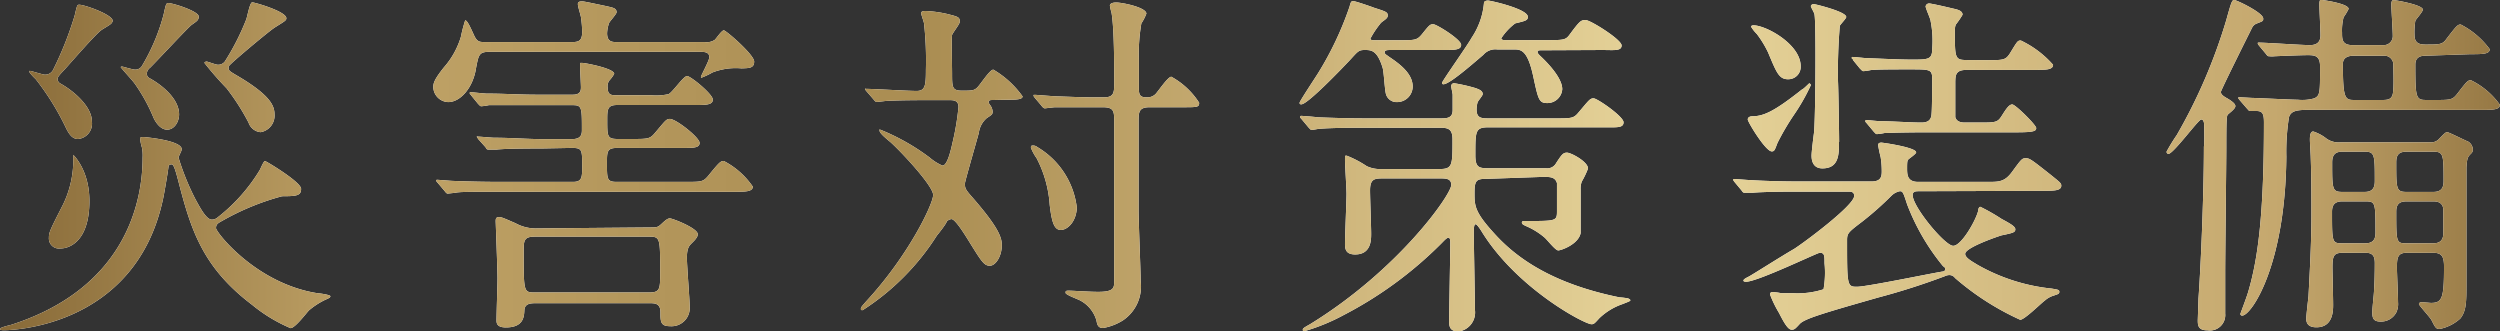
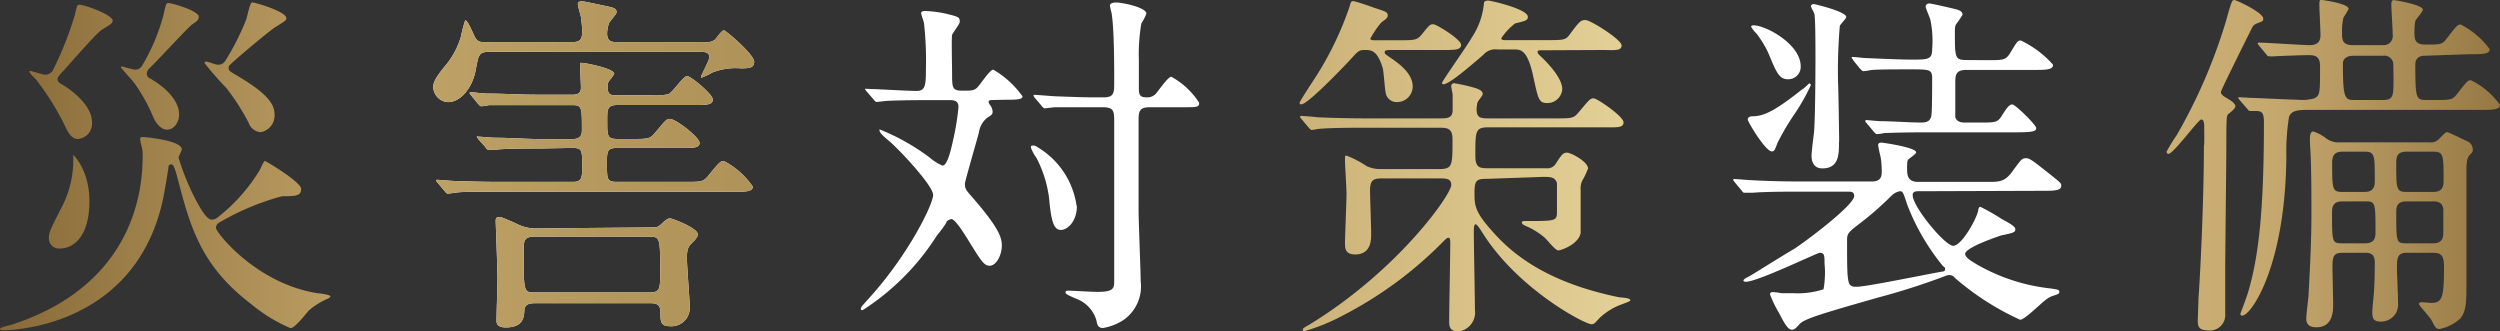
<svg xmlns="http://www.w3.org/2000/svg" viewBox="0 0 179.5 23.79">
  <rect x="0" y="0" width="179.5" height="23.79" fill="#333333" stroke="none" />
  <defs>
    <linearGradient id="新規グラデーションスウォッチ_3" y1="11.9" x2="179.5" y2="11.9" gradientUnits="userSpaceOnUse">
      <stop offset="0" stop-color="#886a38" />
      <stop offset="0.15" stop-color="#c0a367" />
      <stop offset="0.26" stop-color="#b3965b" />
      <stop offset="0.37" stop-color="#aa8d52" />
      <stop offset="0.51" stop-color="#cab076" />
      <stop offset="0.67" stop-color="#e7d59b" />
      <stop offset="0.91" stop-color="#c5a86e" />
      <stop offset="1" stop-color="#967844" />
    </linearGradient>
  </defs>
  <g id="レイヤー_2" data-name="レイヤー 2">
    <g id="bk">
-       <path d="M20.25,14.09A18.23,18.23,0,0,0,16,15.83c-.34.19-.49.26-.49.55s2.88,4,7.33,4.68c.13,0,.88.11.88.21s-.13.15-.31.23a5.36,5.36,0,0,0-1.22.78c-.18.18-1,1.28-1.33,1.28a11.25,11.25,0,0,1-2.78-1.69c-3.54-2.68-4.37-5.41-5.23-8.69-.31-1.22-.41-1.38-.54-1.38s-.21.08-.21.16c-.05.44-.31,1.95-.39,2.31C9.7,23.71.39,23.71.29,23.71s-.29,0-.29-.1.7-.26.81-.29c8.47-2.73,9.43-9.2,9.43-12a2.91,2.91,0,0,0-.05-.73,3.12,3.12,0,0,1-.13-.65c0-.1.16-.1.24-.1s2.75.23,2.75.88c0,.11-.23.5-.23.6a17.83,17.83,0,0,0,1.22,3c.34.62.78,1.45,1.17,1.45a.65.65,0,0,0,.44-.18,12.56,12.56,0,0,0,3-3.38c.08-.16.29-.65.37-.65s2.6,1.51,2.6,2S21.29,14.09,20.25,14.09ZM7.93,1.74c-.13.11-.55.34-.65.42C6.84,2.47,5.07,4.52,4.63,5c-.29.31-.5.52-.5.67A.39.39,0,0,0,4.34,6c.94.52,2.26,1.64,2.26,2.73a1.11,1.11,0,0,1-1,1.25c-.46,0-.7-.44-.93-.93A18.79,18.79,0,0,0,2.57,5.69c-.07-.07-.46-.44-.46-.54s.05-.05.1-.05.88.26,1,.26A.63.63,0,0,0,3.82,5,24.63,24.63,0,0,0,5.36,1.12c.18-.76.18-.78.33-.78.39,0,2.45.73,2.4,1.17A.42.42,0,0,1,7.93,1.74ZM6.42,14.43c0,2.86-1.4,3.41-2.08,3.41a.73.73,0,0,1-.83-.78c0-.37.1-.58,1-2.34a7.35,7.35,0,0,0,.75-3c0-.18,0-.6,0-.6S6.42,12.19,6.42,14.43ZM13.78,1.77c-.23.15-2.47,2.57-3,3.09a.59.59,0,0,0-.24.42.36.36,0,0,0,.21.34c.94.52,2.11,1.5,2.11,2.6,0,.52-.34,1.09-.86,1.09s-.89-.63-1-.91A12.42,12.42,0,0,0,9.67,6c-.23-.31-.73-.83-1-1.17,0-.05.05-.05.1-.05S9.54,5,9.7,5a.56.56,0,0,0,.47-.23,14.18,14.18,0,0,0,1.58-3.74c.16-.73.18-.81.34-.81.31,0,2.26.6,2.18,1C14.25,1.46,14.12,1.53,13.78,1.77Zm2.63,3.09c0,.21.1.26.44.47,2.57,1.48,2.86,2.26,2.86,2.89a1.2,1.2,0,0,1-1,1.27,1,1,0,0,1-.86-.68,16.38,16.38,0,0,0-1.58-2.47,23.57,23.57,0,0,1-1.59-1.82c0-.07.1-.1.16-.1s.67.23.8.23a.61.61,0,0,0,.5-.23,17.49,17.49,0,0,0,1.53-3c.08-.18.26-1.25.44-1.25s2.45.65,2.45,1.14c0,.16-.11.21-.81.65-.39.24-2.78,2.24-3.22,2.68A.33.33,0,0,0,16.41,4.86Z" style="fill:#fff" />
      <path d="M35.18,3.72c-.78,0-.81.18-1,1.17-.21,1.4-1.12,2.44-2,2.44a1.11,1.11,0,0,1-1.07-1.06c0-.29.06-.55.76-1.43a5.86,5.86,0,0,0,1.22-2.19,11,11,0,0,1,.31-1.19c.16,0,.39.54.63,1.06s.41.5.88.5h6.19c.47,0,.7-.11.7-.73a7.81,7.81,0,0,0-.08-1c0-.13-.23-.8-.23-1s.21-.19.34-.19,1.45.29,1.71.34c.44.11.73.13.73.44,0,.13-.49.65-.54.78a2.43,2.43,0,0,0-.14.73c0,.63.39.63.68.63h6.34a1,1,0,0,0,.71-.16c.1-.08.49-.68.65-.68s2.18,1.75,2.18,2.24-.39.47-.91.49a4.64,4.64,0,0,0-2.08.29,5.22,5.22,0,0,1-.83.39s0,0,0-.08.6-1.17.6-1.4c0-.39-.39-.39-.7-.39Zm3.74,6.94c-2.29,0-3,.05-3.27.08l-.55,0c-.1,0-.16,0-.23-.16L34.35,10c-.08-.13-.11-.13-.11-.19s0,0,.11,0,1,.08,1.14.08c1.27,0,2.34.1,3.56.1h2c.65,0,.73-.31.73-.65,0-1.61,0-1.79-.65-1.79H38.4c-2.29,0-3,0-3.3,0a3.47,3.47,0,0,1-.55.08c-.07,0-.13-.08-.23-.18l-.49-.6c-.06-.08-.11-.13-.11-.16s0-.07.08-.07,1,.1,1.14.1c1.28,0,2.37.08,3.59.08h2.6c.58,0,.58-.34.58-.55S41.65,5,41.65,4.73s0-.21.18-.21,2.27.39,2.27.78a2.36,2.36,0,0,1-.34.47.68.68,0,0,0-.13.52c0,.52.26.55.6.55h2.54A4.09,4.09,0,0,0,48,6.76c.29-.13,1.07-1.3,1.33-1.3s1.85,1.3,1.85,1.69-.5.39-1.38.39H44.3c-.7,0-.7.34-.7,1.09,0,1.17,0,1.35.76,1.35h1c1.17,0,1.3,0,1.67-.44.73-.86.8-1,1.07-1,.44,0,2.13,1.33,2.13,1.72s-.52.36-1.38.36H44.36c-.78,0-.78.23-.78,1.12,0,1.12,0,1.32.7,1.32h4.89c1.19,0,1.3,0,1.66-.41.81-1,.91-1.09,1.14-1.09a5.7,5.7,0,0,1,2.08,1.84c0,.37-.54.37-1.4.37H36c-2.29,0-3,0-3.3.07l-.55.06c-.08,0-.13-.06-.23-.19l-.5-.59c-.1-.11-.1-.13-.1-.16s0-.05.08-.05,1,.08,1.14.08c1.28.05,2.37.07,3.59.07h5c.67,0,.67-.33.67-1.14,0-1.17,0-1.3-.75-1.3Zm7.75,5.67c.47,0,.55,0,.81-.24s.44-.41.62-.41,2,.7,2,1.14c0,.24-.29.5-.47.68s-.31.39-.31,1,.2,3,.2,3.51a1.31,1.31,0,0,1-1.42,1.41c-.68,0-.68-.34-.68-1s-.42-.65-.81-.65H38.45c-.41,0-.78.05-.8.52s-.08,1.22-1.33,1.22c-.67,0-.67-.34-.67-.52,0-.44.07-2.58.07-3,0-.65-.13-4-.13-4.11s0-.29.21-.29.21,0,1.22.44a3,3,0,0,0,1.56.37ZM46.59,21c.81,0,.81-.24.81-1.46,0-2.47,0-2.55-.81-2.55H38.4c-.8,0-.8.31-.8,1.09,0,2.92,0,2.92.83,2.92Z" style="fill:#fff" />
      <path d="M71.32,7.18c-.18,0-.34,0-.34.15a.57.57,0,0,0,.13.24.86.86,0,0,1,.16.44c0,.21-.06.23-.42.47a1.68,1.68,0,0,0-.57,1.06c-.16.6-1,3.49-1,3.64,0,.37.05.44.65,1.12,1.77,2.05,2,2.76,2,3.3,0,.81-.45,1.48-.86,1.48s-.6-.31-1.41-1.61c-.49-.8-1.09-1.74-1.35-1.74a.58.58,0,0,0-.34.18c0,.13-.62.91-.7,1a17.51,17.51,0,0,1-5.33,5.36c-.1,0-.13,0-.13-.1s.08-.19.37-.52C65.23,18.36,67,14.64,67,14s-2.19-3-3.07-3.8c-.5-.41-.78-.67-.78-.83s0-.05.08-.05a15.71,15.71,0,0,1,3.53,2,3.52,3.52,0,0,0,.91.57c.39,0,.65-1.35.78-1.9a18.35,18.35,0,0,0,.37-2.31c0-.49-.39-.49-.65-.49H66.79c-.75,0-2,0-3.06.05-.11,0-.71.08-.78.08s-.13-.06-.21-.16l-.52-.6c-.11-.13-.11-.15-.11-.18s.06,0,.08,0c.52,0,3,.15,3.62.15s.67-.39.67-1.53a24.41,24.41,0,0,0-.13-3.28c0-.13-.21-.65-.21-.78s.16-.15.34-.15A8.57,8.57,0,0,1,68,1c.83.21.91.23.91.57,0,.16-.5.78-.55.94s0,2.31,0,2.75c0,1,0,1.25.7,1.25s.86,0,1.09-.21S71.06,5,71.32,5a6.8,6.8,0,0,1,2.1,1.92c0,.24-.52.24-1.14.24Zm6,7.61c0,1.12-.68,1.72-1.15,1.72s-.65-.52-.8-1.79a8.49,8.49,0,0,0-.94-3.36,3.48,3.48,0,0,1-.41-.75c0-.11,0-.16.15-.16a.47.47,0,0,1,.31.11A5.84,5.84,0,0,1,77.3,14.79Zm-3-7.74c-.06-.08-.11-.13-.11-.19s0-.05.11-.05,1.37.11,1.63.11c1.9.07,2,.07,3.28.07C80,7,80,6.63,80,5.93c0-1.33,0-3.85-.19-5a4.87,4.87,0,0,1-.12-.52c0-.21.33-.23.44-.23.49,0,2.18.36,2.18.8a3.56,3.56,0,0,1-.36.7,13.08,13.08,0,0,0-.18,2.63V6.37c0,.52.15.62.59.62a.83.83,0,0,0,.6-.23c.18-.18.89-1.25,1.14-1.25a5.49,5.49,0,0,1,2,1.87c0,.32-.13.32-1.19.32H82.55c-.8,0-.8.36-.8,1.06,0,2,0,4.42,0,6.35,0,.8.15,4.34.15,5.07A2.94,2.94,0,0,1,80.63,23a3.89,3.89,0,0,1-1.43.55c-.34,0-.42-.21-.47-.52a2.37,2.37,0,0,0-1.22-1.48c-.16-.08-1-.39-1-.52s0-.16.23-.16,1.56.08,1.82.08C80,21,80,20.7,80,20.15V8.79C80,8,80,7.7,79.17,7.7c-1.12,0-2.37,0-3.41,0-.1,0-.7.08-.75.08s-.16-.08-.23-.19Z" style="fill:#fff" />
-       <path d="M99.87,3.59c-.21,0-.45,0-.45.15s.08.16.29.32c.68.46,1.72,1.17,1.72,2.15a1.12,1.12,0,0,1-1.12,1.12.79.79,0,0,1-.78-.52c-.11-.26-.16-1.64-.26-1.95-.39-1.27-.83-1.27-1.28-1.27s-.49.1-1.09.75c-.44.47-3,3.15-3.46,3.15-.07,0-.13,0-.13-.11s1.12-1.79,1.33-2.13A23.3,23.3,0,0,0,96.9.47c.08-.31.11-.39.26-.39s1.28.39,1.48.47c.86.28,1,.31,1,.57s-.42.39-.55.6a6.63,6.63,0,0,0-.7,1.06c0,.11.21.11.31.11h1.74c1.17,0,1.3,0,1.67-.45.52-.65.57-.7.8-.7s2,1.09,2,1.48-.54.37-1.4.37Zm6.91,9.25c-.75,0-.91.08-.91,1s0,1.37,1.41,2.91c1.56,1.74,4.13,3.61,9,4.6.1,0,.54.05.62.08s.16.08.16.13-.06.08-.58.28a4.52,4.52,0,0,0-1.64,1c-.33.36-.39.44-.57.44-.49,0-5.28-2.52-7.82-6.55-.11-.18-.39-.63-.5-.63s-.13.24-.13.55c0,.88.08,4.78.08,5.59a1.38,1.38,0,0,1-1.17,1.56c-.68,0-.68-.44-.68-.73,0-.88.08-4.78.08-5.59,0-.18,0-.41-.13-.41s-.28.18-.54.44a28.25,28.25,0,0,1-7,5.12,14.26,14.26,0,0,1-2.81,1.15.1.1,0,0,1-.11-.08c0-.11,0-.13.52-.42,6.35-3.9,10.14-9.31,10.14-10,0-.47-.39-.47-.83-.47h-4c-.65,0-1,0-1,.86,0,.5.08,2.65.08,3.1s0,1.5-1.15,1.5c-.65,0-.73-.36-.73-.75,0-.57.11-3.09.11-3.61,0-.37-.11-2.06-.11-2.42s0-.31.13-.31a7.49,7.49,0,0,1,1.43.75,2.27,2.27,0,0,0,1,.21h4.16c1,0,1-.21,1-2.13,0-.81-.36-.84-1-.84H98c-.57,0-2.36,0-3.27.08-.08,0-.47.08-.55.08s-.13-.08-.23-.18l-.5-.6c-.1-.1-.1-.13-.1-.16s0-.07.08-.07,1,.07,1.14.1c1.2.05,2.37.08,3.56.08h5.26c.49,0,.91,0,.91-.6,0-.08,0-1,0-1.09s-.1-.52-.1-.6a.2.2,0,0,1,.23-.23,11.6,11.6,0,0,1,1.56.36c.18.08.47.16.47.42,0,.1-.34.49-.37.59a1.93,1.93,0,0,0-.07.52c0,.63.36.63.91.63h4.75c1.17,0,1.31,0,1.67-.44.73-.86.81-1,1.07-1s2.15,1.3,2.15,1.72-.49.36-1.37.36h-8.27c-1,0-1,.21-1,2,0,.89.26.94.94.94H111a.71.71,0,0,0,.73-.37c.39-.59.49-.75.78-.75s1.51.65,1.51,1.14a6.25,6.25,0,0,1-.45.94,1.5,1.5,0,0,0-.08.6c0,1,0,2.81,0,3.09-.15.81-1.4,1.25-1.61,1.25s-.83-.81-1-.94a5.15,5.15,0,0,0-1.25-.78c-.21-.1-.36-.15-.36-.28s.18-.11.26-.11c2.23,0,2.26,0,2.26-.72s0-1.77,0-2c-.13-.45-.5-.45-1-.45Zm3.88-9.23c-.11,0-.26,0-.26.11s.07.18.26.36c.36.34,1.51,1.48,1.51,2.32a1.07,1.07,0,0,1-1.07,1c-.6,0-.65-.24-1-1.85-.42-2-.91-2-1.43-2h-1.17a1.14,1.14,0,0,0-1,.39c-.91.78-2.44,2.11-2.86,2.11a.09.09,0,0,1-.1-.1c0-.13,1.84-2.71,2.13-3.25a5.31,5.31,0,0,0,.88-2.5c0-.08.11-.16.29-.16s2.86.6,2.86,1.17c0,.26-.18.29-.91.47a4.29,4.29,0,0,0-1,1.07c0,.1.16.13.21.13h3.07c1.22,0,1.35,0,1.66-.44.7-.94.78-1,1.12-1s2.58,1.4,2.58,1.82-.53.33-1.41.33Z" style="fill:#fff" />
      <path d="M137.8,13.73c-.23,0-.47,0-.47.28,0,.84,2.32,3.64,2.91,3.64s1.64-1.84,1.8-2.54c0-.11.05-.26.15-.26a13.9,13.9,0,0,1,1.51.86c.6.33,1,.54,1,.75s-.11.26-1,.44c-.16.05-2.6.86-2.6,1.33,0,.28.49.54.88.78a13.55,13.55,0,0,0,5.33,1.71c.45.08.55.08.55.24s-.18.18-.39.26a1.68,1.68,0,0,0-.65.36c-.29.21-1.46,1.38-1.77,1.38a19.25,19.25,0,0,1-4.68-3,.5.5,0,0,0-.39-.21.79.79,0,0,0-.34.08,49.33,49.33,0,0,1-4.78,1.53c-4,1.14-5.3,1.53-5.64,1.9s-.39.41-.57.41-.39-.15-.91-1.19a8.18,8.18,0,0,1-.65-1.33c0-.08,0-.18.23-.18a4.83,4.83,0,0,1,.57.08c.21,0,.76,0,.83,0a6,6,0,0,0,2.21-.28A6.88,6.88,0,0,0,131,18.9c0-.54,0-.75-.34-.75-.18,0-4.47,2.08-5.3,2.08,0,0-.18,0-.18-.08s.1-.15.36-.28,2.18-1.36,3.28-2c.67-.42,4.31-3.12,4.31-3.8,0-.31-.23-.31-.44-.31h-3.59c-.62,0-2.36,0-3.27.08l-.55,0c-.08,0-.13,0-.23-.16l-.5-.6c-.1-.13-.1-.13-.1-.18s.05-.05.08-.05,1,.08,1.14.08c.75.05,2.11.1,3.56.1h5.15c.7,0,.73-.39.73-.75a6.6,6.6,0,0,0-.08-1,8.77,8.77,0,0,1-.18-.86c0-.15.13-.18.23-.18s2.5.34,2.5.7c0,.11-.47.42-.55.5s-.1.15-.1.62,0,1,.8,1h5c.78,0,1.2,0,1.72-.7.67-.91.72-1,1-1s.41.1,1.79,1.19c.68.55.76.6.76.78,0,.37-.52.37-1.41.37Zm-12-5.38c.84,0,1.62-.37,3.59-1.93.08,0,.5-.44.52-.44s.11.08.11.13a14.24,14.24,0,0,1-1.23,2.16,17.85,17.85,0,0,0-1.17,2c-.2.54-.23.6-.41.6-.44,0-1.72-2.11-1.72-2.29S125.68,8.35,125.81,8.35Zm2.58-2.66c-.65,0-.83-.49-1.43-1.92a7.61,7.61,0,0,0-.81-1.33,2.58,2.58,0,0,1-.41-.52c0-.1.15-.1.18-.1.88,0,3.38,1.35,3.38,2.94A.89.89,0,0,1,128.39,5.69Zm3.66,4.5c0,.89,0,1.9-1.19,1.9-.7,0-.78-.6-.78-.91s.15-1.46.18-1.69c.08-1,.1-4.13.1-5.28,0-.6,0-2.83-.07-3.17,0-.1-.26-.52-.26-.6s.13-.15.2-.15,2.34.54,2.34.93c0,.11-.41.52-.46.63a38.73,38.73,0,0,0-.13,4C132,6.45,132.05,9.52,132.05,10.19Zm7.41,9.31c.11,0,.21-.05.21-.16s0-.13-.15-.23a15.87,15.87,0,0,1-2.58-4.44c-.28-.86-.31-.94-.52-.94a1.19,1.19,0,0,0-.62.34,22.79,22.79,0,0,1-2.08,1.84c-1,.76-1.09.84-1.09,1.33,0,3.25,0,3.35.7,3.35S138.48,19.66,139.46,19.5Zm3.18-15.18c1.22,0,1.37,0,1.69-.5.54-.88.54-.91.78-.91a7.18,7.18,0,0,1,2.31,1.74c0,.37-.52.37-1.4.37h-4.81c-.81,0-.81.39-.81,1,0,.34,0,2.26,0,2.39.08.29.34.39.68.39h1c1.22,0,1.35,0,1.66-.49s.52-.81.75-.81,1.72,1.48,1.72,1.69-.13.31-1.38.31h-6.21c-2.29,0-3,.05-3.3.05a3.47,3.47,0,0,1-.55.08c-.08,0-.13-.08-.23-.18l-.5-.6c-.1-.1-.1-.13-.1-.15s0-.08.08-.08.8.08,1,.08c.73,0,2.21.1,2.94.1.28,0,.65-.05.72-.49.06-.26.06-2.27.06-2.66,0-.67-.16-.67-1.59-.67-1.14,0-2.31,0-2.81.05a3.53,3.53,0,0,1-.54.08c-.08,0-.13-.08-.24-.18l-.49-.6c0-.08-.11-.13-.11-.16a.07.07,0,0,1,.08-.08c.16,0,.81.08.94.08s2.31.11,3.27.11c1.2,0,1.49,0,1.49-.76a7.18,7.18,0,0,0-.11-2c0-.15-.36-.91-.36-1.06a.25.25,0,0,1,.26-.21c.1,0,.73.13,1.69.36.36.08.7.16.7.45a6.25,6.25,0,0,1-.44.65c-.08.1-.11.23-.11.54,0,1.9,0,2.06.84,2.06Z" style="fill:#fff" />
-       <path d="M158.26,9.05c0-.11,0-.47-.21-.47s-2,2.47-2.36,2.47a.15.15,0,0,1-.13-.16,12.46,12.46,0,0,1,.73-1.19,38.48,38.48,0,0,0,3.56-8.27c.36-1.3.41-1.43.57-1.43s2.08.91,2.08,1.33c0,.18,0,.18-.47.36a.64.64,0,0,0-.31.26s-2.26,4.52-2.26,4.65.08.26.47.47c.18.11.57.34.57.55s-.47.52-.55.62-.1.39-.1,2.34c0,1.3-.08,7.57-.08,9,0,.45,0,2.47,0,2.94a1.11,1.11,0,0,1-1.27,1.2c-.68,0-.7-.37-.7-.73,0,0,.05-1.46.05-1.54.21-3,.39-7.93.39-10.92C158.29,10.3,158.26,9.28,158.26,9.05ZM174.17,4c-.2,0-.75,0-.75.63,0,2.55.05,2.55.91,2.55h.42c1.19,0,1.32,0,1.66-.42.7-.91.78-1,1-1a5.51,5.51,0,0,1,2.08,1.76c0,.37-.51.37-1.4.37H165.65c-.86,0-1.17.13-1.3.52a15.77,15.77,0,0,0-.19,2.86c-.07,7.82-2.52,11.39-3.17,11.39a.12.12,0,0,1-.13-.13c.11-.31.44-1.17.55-1.54.73-2.44,1.14-5.67,1.14-12.19,0-.63-.1-.83-.54-.83l-.45,0c-.1,0-.13-.08-.23-.18l-.52-.6c-.1-.13-.1-.13-.1-.16s0-.05.07-.05l.91.05c.26,0,2.86.13,3.28.13a3.18,3.18,0,0,0,1.2-.1c.41-.21.41-.37.41-2.29,0-.78-.39-.81-.88-.81s-1.95.06-2.39.08a1.64,1.64,0,0,1-.37,0c-.08,0-.13,0-.23-.15l-.5-.6c-.1-.13-.1-.13-.1-.18s0-.05.08-.05c.52,0,3.09.18,3.66.18s.76-.29.76-.7-.08-1.88-.08-2.21c0-.08,0-.34.1-.34s2,.26,2,.65a4.33,4.33,0,0,1-.36.6,3.81,3.81,0,0,0-.11,1.11c0,.47,0,.89.76.89h2.18a.65.65,0,0,0,.7-.7c0-.32-.1-1.85-.1-2.19,0-.15,0-.34.16-.34s2.1.34,2.1.68c0,.16-.49.68-.54.81a5,5,0,0,0-.06,1c0,.59.34.7.78.7,1.07,0,1.23,0,1.54-.44.7-.91.78-1,1-1a5.94,5.94,0,0,1,2.08,1.77c0,.36-.52.36-1.38.36Zm-5.95,14.15c-.65,0-.75.21-.75,1.06,0,.24.05,2.24.05,2.66s0,1.63-1.2,1.63c-.73,0-.73-.46-.73-.65s.13-1.32.16-1.58c.1-1.93.21-3.87.21-5.83,0-1.35,0-2.8-.05-4.13,0-.18-.06-1.09-.06-1.27s0-.6.24-.6a3.05,3.05,0,0,1,.86.44,1.51,1.51,0,0,0,1.11.34h6.4a.81.81,0,0,0,.6-.18c.49-.5.54-.55.65-.55s1.3.6,1.51.68a.7.7,0,0,1,.33.57.35.35,0,0,1-.1.26c-.26.26-.31.31-.36,1,0,.26,0,7.46,0,8.4,0,1.25,0,1.92-.44,2.47a3.12,3.12,0,0,1-1.48.75c-.26,0-.31-.08-.58-.62-.1-.21-.91-1.07-.91-1.17s.11-.13.24-.13l.62.05c.81,0,.94-.34.94-2.6,0-.73-.16-1-.78-1h-1.9c-.65,0-.7.36-.7,1.06,0,.34.08,2.08.08,2.48a1.41,1.41,0,0,1-.13.75,1.24,1.24,0,0,1-1.1.65c-.52,0-.62-.21-.62-.68,0-.18.08-1,.1-1.19.06-.68.08-1.64.08-2.32,0-.44-.1-.75-.65-.75Zm-.05-3.69c-.6,0-.73.33-.73.75,0,2.19,0,2.26.73,2.26h1.66c.6,0,.73-.34.73-.75,0-2.19,0-2.26-.73-2.26Zm0-3.57c-.59,0-.72.34-.72.78,0,1.9,0,2.11.72,2.11h1.62c.59,0,.72-.34.72-.78,0-1.87,0-2.11-.72-2.11ZM169,4c-.39,0-.78.13-.78.58,0,2.6.16,2.6.89,2.6h1.84c.42,0,.73,0,.84-.39s.05-1.8.05-2.11a.64.64,0,0,0-.7-.68Zm3.78,6.89c-.63,0-.73.34-.73.78,0,1.9,0,2.11.73,2.11h1.94c.6,0,.73-.34.73-.78,0-1.87,0-2.11-.73-2.11Zm0,3.57c-.62,0-.73.33-.73.75,0,2.19,0,2.26.73,2.26h1.92c.6,0,.73-.34.73-.75,0-1.46,0-1.61,0-1.72-.06-.44-.37-.54-.71-.54Z" style="fill:#fff" />
      <path d="M20.25,14.09A18.23,18.23,0,0,0,16,15.83c-.34.19-.49.26-.49.55s2.88,4,7.33,4.68c.13,0,.88.11.88.21s-.13.15-.31.23a5.36,5.36,0,0,0-1.22.78c-.18.18-1,1.28-1.33,1.28a11.25,11.25,0,0,1-2.78-1.69c-3.54-2.68-4.37-5.41-5.23-8.69-.31-1.22-.41-1.38-.54-1.38s-.21.08-.21.16c-.05.44-.31,1.95-.39,2.31C9.7,23.71.39,23.71.29,23.71s-.29,0-.29-.1.7-.26.81-.29c8.47-2.73,9.43-9.2,9.43-12a2.91,2.91,0,0,0-.05-.73,3.12,3.12,0,0,1-.13-.65c0-.1.16-.1.24-.1s2.75.23,2.75.88c0,.11-.23.5-.23.6a17.83,17.83,0,0,0,1.22,3c.34.62.78,1.45,1.17,1.45a.65.65,0,0,0,.44-.18,12.56,12.56,0,0,0,3-3.38c.08-.16.29-.65.37-.65s2.6,1.51,2.6,2S21.29,14.09,20.25,14.09ZM7.93,1.74c-.13.11-.55.34-.65.42C6.84,2.47,5.07,4.52,4.63,5c-.29.31-.5.52-.5.67A.39.39,0,0,0,4.34,6c.94.52,2.26,1.64,2.26,2.73a1.11,1.11,0,0,1-1,1.25c-.46,0-.7-.44-.93-.93A18.79,18.79,0,0,0,2.57,5.69c-.07-.07-.46-.44-.46-.54s.05-.05.1-.05.88.26,1,.26A.63.63,0,0,0,3.82,5,24.63,24.63,0,0,0,5.36,1.12c.18-.76.18-.78.33-.78.39,0,2.45.73,2.4,1.17A.42.42,0,0,1,7.93,1.74ZM6.42,14.43c0,2.86-1.4,3.41-2.08,3.41a.73.73,0,0,1-.83-.78c0-.37.1-.58,1-2.34a7.35,7.35,0,0,0,.75-3c0-.18,0-.6,0-.6S6.42,12.19,6.42,14.43ZM13.78,1.77c-.23.15-2.47,2.57-3,3.09a.59.59,0,0,0-.24.42.36.36,0,0,0,.21.34c.94.52,2.11,1.5,2.11,2.6,0,.52-.34,1.09-.86,1.09s-.89-.63-1-.91A12.42,12.42,0,0,0,9.67,6c-.23-.31-.73-.83-1-1.17,0-.05.05-.05.1-.05S9.54,5,9.7,5a.56.56,0,0,0,.47-.23,14.18,14.18,0,0,0,1.58-3.74c.16-.73.18-.81.34-.81.31,0,2.26.6,2.18,1C14.25,1.46,14.12,1.53,13.78,1.77Zm2.63,3.09c0,.21.1.26.44.47,2.57,1.48,2.86,2.26,2.86,2.89a1.2,1.2,0,0,1-1,1.27,1,1,0,0,1-.86-.68,16.38,16.38,0,0,0-1.58-2.47,23.57,23.57,0,0,1-1.59-1.82c0-.07.1-.1.16-.1s.67.23.8.23a.61.61,0,0,0,.5-.23,17.49,17.49,0,0,0,1.53-3c.08-.18.26-1.25.44-1.25s2.45.65,2.45,1.14c0,.16-.11.21-.81.65-.39.24-2.78,2.24-3.22,2.68A.33.33,0,0,0,16.41,4.86Z" style="fill:url(#新規グラデーションスウォッチ_3)" />
      <path d="M35.18,3.72c-.78,0-.81.18-1,1.17-.21,1.4-1.12,2.44-2,2.44a1.11,1.11,0,0,1-1.07-1.06c0-.29.06-.55.76-1.43a5.86,5.86,0,0,0,1.22-2.19,11,11,0,0,1,.31-1.19c.16,0,.39.54.63,1.06s.41.5.88.5h6.19c.47,0,.7-.11.7-.73a7.81,7.81,0,0,0-.08-1c0-.13-.23-.8-.23-1s.21-.19.34-.19,1.45.29,1.71.34c.44.11.73.13.73.44,0,.13-.49.65-.54.78a2.43,2.43,0,0,0-.14.73c0,.63.39.63.68.63h6.34a1,1,0,0,0,.71-.16c.1-.08.49-.68.65-.68s2.18,1.75,2.18,2.24-.39.47-.91.49a4.64,4.64,0,0,0-2.08.29,5.22,5.22,0,0,1-.83.39s0,0,0-.08.6-1.17.6-1.4c0-.39-.39-.39-.7-.39Zm3.74,6.94c-2.29,0-3,.05-3.27.08l-.55,0c-.1,0-.16,0-.23-.16L34.35,10c-.08-.13-.11-.13-.11-.19s0,0,.11,0,1,.08,1.14.08c1.27,0,2.34.1,3.56.1h2c.65,0,.73-.31.73-.65,0-1.61,0-1.79-.65-1.79H38.4c-2.29,0-3,0-3.3,0a3.47,3.47,0,0,1-.55.08c-.07,0-.13-.08-.23-.18l-.49-.6c-.06-.08-.11-.13-.11-.16s0-.07.08-.07,1,.1,1.14.1c1.28,0,2.37.08,3.59.08h2.6c.58,0,.58-.34.58-.55S41.65,5,41.65,4.73s0-.21.18-.21,2.27.39,2.27.78a2.36,2.36,0,0,1-.34.47.68.68,0,0,0-.13.52c0,.52.26.55.6.55h2.54A4.09,4.09,0,0,0,48,6.76c.29-.13,1.07-1.3,1.33-1.3s1.85,1.3,1.85,1.69-.5.39-1.38.39H44.3c-.7,0-.7.34-.7,1.09,0,1.17,0,1.35.76,1.35h1c1.17,0,1.3,0,1.67-.44.73-.86.8-1,1.07-1,.44,0,2.13,1.33,2.13,1.72s-.52.36-1.38.36H44.36c-.78,0-.78.23-.78,1.12,0,1.12,0,1.32.7,1.32h4.89c1.19,0,1.3,0,1.66-.41.81-1,.91-1.09,1.14-1.09a5.7,5.7,0,0,1,2.08,1.84c0,.37-.54.37-1.4.37H36c-2.29,0-3,0-3.3.07l-.55.06c-.08,0-.13-.06-.23-.19l-.5-.59c-.1-.11-.1-.13-.1-.16s0-.05.08-.05,1,.08,1.14.08c1.28.05,2.37.07,3.59.07h5c.67,0,.67-.33.67-1.14,0-1.17,0-1.3-.75-1.3Zm7.75,5.67c.47,0,.55,0,.81-.24s.44-.41.62-.41,2,.7,2,1.14c0,.24-.29.5-.47.68s-.31.39-.31,1,.2,3,.2,3.51a1.31,1.31,0,0,1-1.42,1.41c-.68,0-.68-.34-.68-1s-.42-.65-.81-.65H38.45c-.41,0-.78.05-.8.52s-.08,1.22-1.33,1.22c-.67,0-.67-.34-.67-.52,0-.44.07-2.58.07-3,0-.65-.13-4-.13-4.11s0-.29.21-.29.21,0,1.22.44a3,3,0,0,0,1.56.37ZM46.59,21c.81,0,.81-.24.81-1.46,0-2.47,0-2.55-.81-2.55H38.4c-.8,0-.8.31-.8,1.09,0,2.92,0,2.92.83,2.92Z" style="fill:url(#新規グラデーションスウォッチ_3)" />
-       <path d="M71.32,7.18c-.18,0-.34,0-.34.15a.57.57,0,0,0,.13.24.86.86,0,0,1,.16.44c0,.21-.06.23-.42.47a1.68,1.68,0,0,0-.57,1.06c-.16.6-1,3.49-1,3.64,0,.37.05.44.65,1.12,1.77,2.05,2,2.76,2,3.3,0,.81-.45,1.48-.86,1.48s-.6-.31-1.41-1.61c-.49-.8-1.09-1.74-1.35-1.74a.58.58,0,0,0-.34.18c0,.13-.62.91-.7,1a17.51,17.51,0,0,1-5.33,5.36c-.1,0-.13,0-.13-.1s.08-.19.37-.52C65.23,18.36,67,14.64,67,14s-2.19-3-3.07-3.8c-.5-.41-.78-.67-.78-.83s0-.05.08-.05a15.71,15.71,0,0,1,3.53,2,3.52,3.52,0,0,0,.91.57c.39,0,.65-1.35.78-1.9a18.35,18.35,0,0,0,.37-2.31c0-.49-.39-.49-.65-.49H66.79c-.75,0-2,0-3.06.05-.11,0-.71.08-.78.08s-.13-.06-.21-.16l-.52-.6c-.11-.13-.11-.15-.11-.18s.06,0,.08,0c.52,0,3,.15,3.62.15s.67-.39.67-1.53a24.41,24.41,0,0,0-.13-3.28c0-.13-.21-.65-.21-.78s.16-.15.34-.15A8.57,8.57,0,0,1,68,1c.83.21.91.23.91.57,0,.16-.5.78-.55.94s0,2.31,0,2.75c0,1,0,1.25.7,1.25s.86,0,1.09-.21S71.06,5,71.32,5a6.8,6.8,0,0,1,2.1,1.92c0,.24-.52.24-1.14.24Zm6,7.61c0,1.12-.68,1.72-1.15,1.72s-.65-.52-.8-1.79a8.49,8.49,0,0,0-.94-3.36,3.48,3.48,0,0,1-.41-.75c0-.11,0-.16.15-.16a.47.47,0,0,1,.31.11A5.84,5.84,0,0,1,77.3,14.79Zm-3-7.74c-.06-.08-.11-.13-.11-.19s0-.05.11-.05,1.37.11,1.63.11c1.9.07,2,.07,3.28.07C80,7,80,6.63,80,5.93c0-1.33,0-3.85-.19-5a4.87,4.87,0,0,1-.12-.52c0-.21.33-.23.44-.23.49,0,2.18.36,2.18.8a3.56,3.56,0,0,1-.36.7,13.08,13.08,0,0,0-.18,2.63V6.37c0,.52.15.62.59.62a.83.83,0,0,0,.6-.23c.18-.18.89-1.25,1.14-1.25a5.49,5.49,0,0,1,2,1.87c0,.32-.13.32-1.19.32H82.55c-.8,0-.8.36-.8,1.06,0,2,0,4.42,0,6.35,0,.8.15,4.34.15,5.07A2.94,2.94,0,0,1,80.63,23a3.89,3.89,0,0,1-1.43.55c-.34,0-.42-.21-.47-.52a2.37,2.37,0,0,0-1.22-1.48c-.16-.08-1-.39-1-.52s0-.16.23-.16,1.56.08,1.82.08C80,21,80,20.7,80,20.15V8.79C80,8,80,7.7,79.17,7.7c-1.12,0-2.37,0-3.41,0-.1,0-.7.08-.75.08s-.16-.08-.23-.19Z" style="fill:url(#新規グラデーションスウォッチ_3)" />
      <path d="M99.87,3.59c-.21,0-.45,0-.45.15s.08.16.29.32c.68.46,1.72,1.17,1.72,2.15a1.12,1.12,0,0,1-1.12,1.12.79.79,0,0,1-.78-.52c-.11-.26-.16-1.64-.26-1.95-.39-1.27-.83-1.27-1.28-1.27s-.49.1-1.09.75c-.44.47-3,3.15-3.46,3.15-.07,0-.13,0-.13-.11s1.12-1.79,1.33-2.13A23.3,23.3,0,0,0,96.9.47c.08-.31.11-.39.26-.39s1.28.39,1.48.47c.86.28,1,.31,1,.57s-.42.39-.55.6a6.63,6.63,0,0,0-.7,1.06c0,.11.21.11.31.11h1.74c1.17,0,1.3,0,1.67-.45.52-.65.57-.7.8-.7s2,1.09,2,1.48-.54.37-1.4.37Zm6.91,9.25c-.75,0-.91.08-.91,1s0,1.37,1.41,2.91c1.56,1.74,4.13,3.61,9,4.6.1,0,.54.05.62.08s.16.08.16.13-.06.08-.58.28a4.52,4.52,0,0,0-1.64,1c-.33.36-.39.44-.57.44-.49,0-5.28-2.52-7.82-6.55-.11-.18-.39-.63-.5-.63s-.13.24-.13.55c0,.88.08,4.78.08,5.59a1.38,1.38,0,0,1-1.17,1.56c-.68,0-.68-.44-.68-.73,0-.88.08-4.78.08-5.59,0-.18,0-.41-.13-.41s-.28.18-.54.44a28.25,28.25,0,0,1-7,5.12,14.26,14.26,0,0,1-2.81,1.15.1.1,0,0,1-.11-.08c0-.11,0-.13.52-.42,6.35-3.9,10.14-9.31,10.14-10,0-.47-.39-.47-.83-.47h-4c-.65,0-1,0-1,.86,0,.5.08,2.65.08,3.1s0,1.5-1.15,1.5c-.65,0-.73-.36-.73-.75,0-.57.11-3.09.11-3.61,0-.37-.11-2.06-.11-2.42s0-.31.13-.31a7.49,7.49,0,0,1,1.43.75,2.27,2.27,0,0,0,1,.21h4.16c1,0,1-.21,1-2.13,0-.81-.36-.84-1-.84H98c-.57,0-2.36,0-3.27.08-.08,0-.47.08-.55.08s-.13-.08-.23-.18l-.5-.6c-.1-.1-.1-.13-.1-.16s0-.07.08-.07,1,.07,1.14.1c1.2.05,2.37.08,3.56.08h5.26c.49,0,.91,0,.91-.6,0-.08,0-1,0-1.09s-.1-.52-.1-.6a.2.2,0,0,1,.23-.23,11.6,11.6,0,0,1,1.56.36c.18.08.47.16.47.42,0,.1-.34.49-.37.59a1.93,1.93,0,0,0-.07.52c0,.63.36.63.91.63h4.75c1.17,0,1.31,0,1.67-.44.73-.86.81-1,1.07-1s2.15,1.3,2.15,1.72-.49.36-1.37.36h-8.27c-1,0-1,.21-1,2,0,.89.26.94.94.94H111a.71.71,0,0,0,.73-.37c.39-.59.49-.75.78-.75s1.51.65,1.51,1.14a6.25,6.25,0,0,1-.45.94,1.5,1.5,0,0,0-.08.6c0,1,0,2.81,0,3.09-.15.81-1.4,1.25-1.61,1.25s-.83-.81-1-.94a5.15,5.15,0,0,0-1.25-.78c-.21-.1-.36-.15-.36-.28s.18-.11.26-.11c2.23,0,2.26,0,2.26-.72s0-1.77,0-2c-.13-.45-.5-.45-1-.45Zm3.88-9.23c-.11,0-.26,0-.26.11s.07.18.26.36c.36.34,1.51,1.48,1.51,2.32a1.07,1.07,0,0,1-1.07,1c-.6,0-.65-.24-1-1.85-.42-2-.91-2-1.43-2h-1.17a1.14,1.14,0,0,0-1,.39c-.91.78-2.44,2.11-2.86,2.11a.09.09,0,0,1-.1-.1c0-.13,1.84-2.71,2.13-3.25a5.31,5.31,0,0,0,.88-2.5c0-.08.11-.16.29-.16s2.86.6,2.86,1.17c0,.26-.18.29-.91.47a4.29,4.29,0,0,0-1,1.07c0,.1.16.13.21.13h3.07c1.22,0,1.35,0,1.66-.44.7-.94.78-1,1.12-1s2.58,1.4,2.58,1.82-.53.33-1.41.33Z" style="fill:url(#新規グラデーションスウォッチ_3)" />
-       <path d="M137.8,13.73c-.23,0-.47,0-.47.28,0,.84,2.32,3.64,2.91,3.64s1.64-1.84,1.8-2.54c0-.11.05-.26.15-.26a13.9,13.9,0,0,1,1.51.86c.6.33,1,.54,1,.75s-.11.26-1,.44c-.16.05-2.6.86-2.6,1.33,0,.28.49.54.88.78a13.55,13.55,0,0,0,5.33,1.71c.45.08.55.08.55.24s-.18.18-.39.26a1.68,1.68,0,0,0-.65.36c-.29.21-1.46,1.38-1.77,1.38a19.25,19.25,0,0,1-4.68-3,.5.5,0,0,0-.39-.21.79.79,0,0,0-.34.08,49.33,49.33,0,0,1-4.78,1.53c-4,1.14-5.3,1.53-5.64,1.9s-.39.41-.57.41-.39-.15-.91-1.19a8.18,8.18,0,0,1-.65-1.33c0-.08,0-.18.23-.18a4.83,4.83,0,0,1,.57.08c.21,0,.76,0,.83,0a6,6,0,0,0,2.21-.28A6.88,6.88,0,0,0,131,18.9c0-.54,0-.75-.34-.75-.18,0-4.47,2.08-5.3,2.08,0,0-.18,0-.18-.08s.1-.15.36-.28,2.18-1.36,3.28-2c.67-.42,4.31-3.12,4.31-3.8,0-.31-.23-.31-.44-.31h-3.59c-.62,0-2.36,0-3.27.08l-.55,0c-.08,0-.13,0-.23-.16l-.5-.6c-.1-.13-.1-.13-.1-.18s.05-.05.08-.05,1,.08,1.14.08c.75.05,2.11.1,3.56.1h5.15c.7,0,.73-.39.73-.75a6.6,6.6,0,0,0-.08-1,8.77,8.77,0,0,1-.18-.86c0-.15.13-.18.23-.18s2.5.34,2.5.7c0,.11-.47.42-.55.5s-.1.15-.1.62,0,1,.8,1h5c.78,0,1.2,0,1.72-.7.67-.91.72-1,1-1s.41.1,1.79,1.19c.68.55.76.6.76.78,0,.37-.52.37-1.41.37Zm-12-5.38c.84,0,1.62-.37,3.59-1.93.08,0,.5-.44.52-.44s.11.08.11.13a14.24,14.24,0,0,1-1.23,2.16,17.85,17.85,0,0,0-1.17,2c-.2.54-.23.6-.41.6-.44,0-1.72-2.11-1.72-2.29S125.68,8.35,125.81,8.35Zm2.58-2.66c-.65,0-.83-.49-1.43-1.92a7.61,7.61,0,0,0-.81-1.33,2.58,2.58,0,0,1-.41-.52c0-.1.15-.1.18-.1.88,0,3.38,1.35,3.38,2.94A.89.89,0,0,1,128.39,5.69Zm3.66,4.5c0,.89,0,1.9-1.19,1.9-.7,0-.78-.6-.78-.91s.15-1.46.18-1.69c.08-1,.1-4.13.1-5.28,0-.6,0-2.83-.07-3.17,0-.1-.26-.52-.26-.6s.13-.15.2-.15,2.34.54,2.34.93c0,.11-.41.52-.46.63a38.73,38.73,0,0,0-.13,4C132,6.45,132.05,9.52,132.05,10.19Zm7.41,9.31c.11,0,.21-.05.21-.16s0-.13-.15-.23a15.87,15.87,0,0,1-2.58-4.44c-.28-.86-.31-.94-.52-.94a1.19,1.19,0,0,0-.62.34,22.79,22.79,0,0,1-2.08,1.84c-1,.76-1.09.84-1.09,1.33,0,3.25,0,3.35.7,3.35S138.48,19.66,139.46,19.5Zm3.18-15.18c1.22,0,1.37,0,1.69-.5.54-.88.54-.91.78-.91a7.18,7.18,0,0,1,2.31,1.74c0,.37-.52.37-1.4.37h-4.81c-.81,0-.81.39-.81,1,0,.34,0,2.26,0,2.39.08.29.34.39.68.39h1c1.22,0,1.35,0,1.66-.49s.52-.81.75-.81,1.72,1.48,1.72,1.69-.13.31-1.38.31h-6.21c-2.29,0-3,.05-3.3.05a3.47,3.47,0,0,1-.55.08c-.08,0-.13-.08-.23-.18l-.5-.6c-.1-.1-.1-.13-.1-.15s0-.08.08-.08.8.08,1,.08c.73,0,2.21.1,2.94.1.28,0,.65-.05.72-.49.06-.26.06-2.27.06-2.66,0-.67-.16-.67-1.59-.67-1.14,0-2.31,0-2.81.05a3.53,3.53,0,0,1-.54.08c-.08,0-.13-.08-.24-.18l-.49-.6c0-.08-.11-.13-.11-.16a.07.07,0,0,1,.08-.08c.16,0,.81.08.94.08s2.31.11,3.27.11c1.2,0,1.49,0,1.49-.76a7.18,7.18,0,0,0-.11-2c0-.15-.36-.91-.36-1.06a.25.25,0,0,1,.26-.21c.1,0,.73.13,1.69.36.36.08.7.16.7.45a6.25,6.25,0,0,1-.44.65c-.08.1-.11.23-.11.54,0,1.9,0,2.06.84,2.06Z" style="fill:url(#新規グラデーションスウォッチ_3)" />
      <path d="M158.26,9.05c0-.11,0-.47-.21-.47s-2,2.47-2.36,2.47a.15.15,0,0,1-.13-.16,12.46,12.46,0,0,1,.73-1.19,38.48,38.48,0,0,0,3.56-8.27c.36-1.3.41-1.43.57-1.43s2.08.91,2.08,1.33c0,.18,0,.18-.47.36a.64.64,0,0,0-.31.26s-2.26,4.52-2.26,4.65.08.26.47.47c.18.11.57.34.57.55s-.47.52-.55.62-.1.39-.1,2.34c0,1.3-.08,7.57-.08,9,0,.45,0,2.47,0,2.94a1.11,1.11,0,0,1-1.27,1.2c-.68,0-.7-.37-.7-.73,0,0,.05-1.46.05-1.54.21-3,.39-7.93.39-10.92C158.29,10.3,158.26,9.28,158.26,9.05ZM174.17,4c-.2,0-.75,0-.75.63,0,2.55.05,2.55.91,2.55h.42c1.19,0,1.32,0,1.66-.42.7-.91.78-1,1-1a5.51,5.51,0,0,1,2.08,1.76c0,.37-.51.37-1.4.37H165.65c-.86,0-1.17.13-1.3.52a15.77,15.77,0,0,0-.19,2.86c-.07,7.82-2.52,11.39-3.17,11.39a.12.12,0,0,1-.13-.13c.11-.31.44-1.17.55-1.54.73-2.44,1.14-5.67,1.14-12.19,0-.63-.1-.83-.54-.83l-.45,0c-.1,0-.13-.08-.23-.18l-.52-.6c-.1-.13-.1-.13-.1-.16s0-.05.07-.05l.91.05c.26,0,2.86.13,3.28.13a3.18,3.18,0,0,0,1.2-.1c.41-.21.41-.37.41-2.29,0-.78-.39-.81-.88-.81s-1.95.06-2.39.08a1.64,1.64,0,0,1-.37,0c-.08,0-.13,0-.23-.15l-.5-.6c-.1-.13-.1-.13-.1-.18s0-.05.08-.05c.52,0,3.09.18,3.66.18s.76-.29.76-.7-.08-1.88-.08-2.21c0-.08,0-.34.1-.34s2,.26,2,.65a4.33,4.33,0,0,1-.36.6,3.81,3.81,0,0,0-.11,1.11c0,.47,0,.89.76.89h2.18a.65.65,0,0,0,.7-.7c0-.32-.1-1.85-.1-2.19,0-.15,0-.34.16-.34s2.1.34,2.1.68c0,.16-.49.68-.54.81a5,5,0,0,0-.06,1c0,.59.34.7.78.7,1.07,0,1.23,0,1.54-.44.7-.91.78-1,1-1a5.94,5.94,0,0,1,2.08,1.77c0,.36-.52.36-1.38.36Zm-5.95,14.15c-.65,0-.75.21-.75,1.06,0,.24.05,2.24.05,2.66s0,1.63-1.2,1.63c-.73,0-.73-.46-.73-.65s.13-1.32.16-1.58c.1-1.93.21-3.87.21-5.83,0-1.35,0-2.8-.05-4.13,0-.18-.06-1.09-.06-1.27s0-.6.24-.6a3.05,3.05,0,0,1,.86.44,1.51,1.51,0,0,0,1.11.34h6.4a.81.81,0,0,0,.6-.18c.49-.5.54-.55.65-.55s1.3.6,1.51.68a.7.7,0,0,1,.33.57.35.35,0,0,1-.1.26c-.26.26-.31.31-.36,1,0,.26,0,7.46,0,8.4,0,1.25,0,1.92-.44,2.47a3.12,3.12,0,0,1-1.48.75c-.26,0-.31-.08-.58-.62-.1-.21-.91-1.07-.91-1.17s.11-.13.24-.13l.62.05c.81,0,.94-.34.94-2.6,0-.73-.16-1-.78-1h-1.9c-.65,0-.7.36-.7,1.06,0,.34.08,2.08.08,2.48a1.41,1.41,0,0,1-.13.75,1.24,1.24,0,0,1-1.1.65c-.52,0-.62-.21-.62-.68,0-.18.08-1,.1-1.19.06-.68.08-1.64.08-2.32,0-.44-.1-.75-.65-.75Zm-.05-3.69c-.6,0-.73.33-.73.75,0,2.19,0,2.26.73,2.26h1.66c.6,0,.73-.34.73-.75,0-2.19,0-2.26-.73-2.26Zm0-3.57c-.59,0-.72.34-.72.78,0,1.9,0,2.11.72,2.11h1.62c.59,0,.72-.34.72-.78,0-1.87,0-2.11-.72-2.11ZM169,4c-.39,0-.78.13-.78.58,0,2.6.16,2.6.89,2.6h1.84c.42,0,.73,0,.84-.39s.05-1.8.05-2.11a.64.64,0,0,0-.7-.68Zm3.78,6.89c-.63,0-.73.34-.73.78,0,1.9,0,2.11.73,2.11h1.94c.6,0,.73-.34.73-.78,0-1.87,0-2.11-.73-2.11Zm0,3.57c-.62,0-.73.33-.73.75,0,2.19,0,2.26.73,2.26h1.92c.6,0,.73-.34.73-.75,0-1.46,0-1.61,0-1.72-.06-.44-.37-.54-.71-.54Z" style="fill:url(#新規グラデーションスウォッチ_3)" />
    </g>
  </g>
</svg>